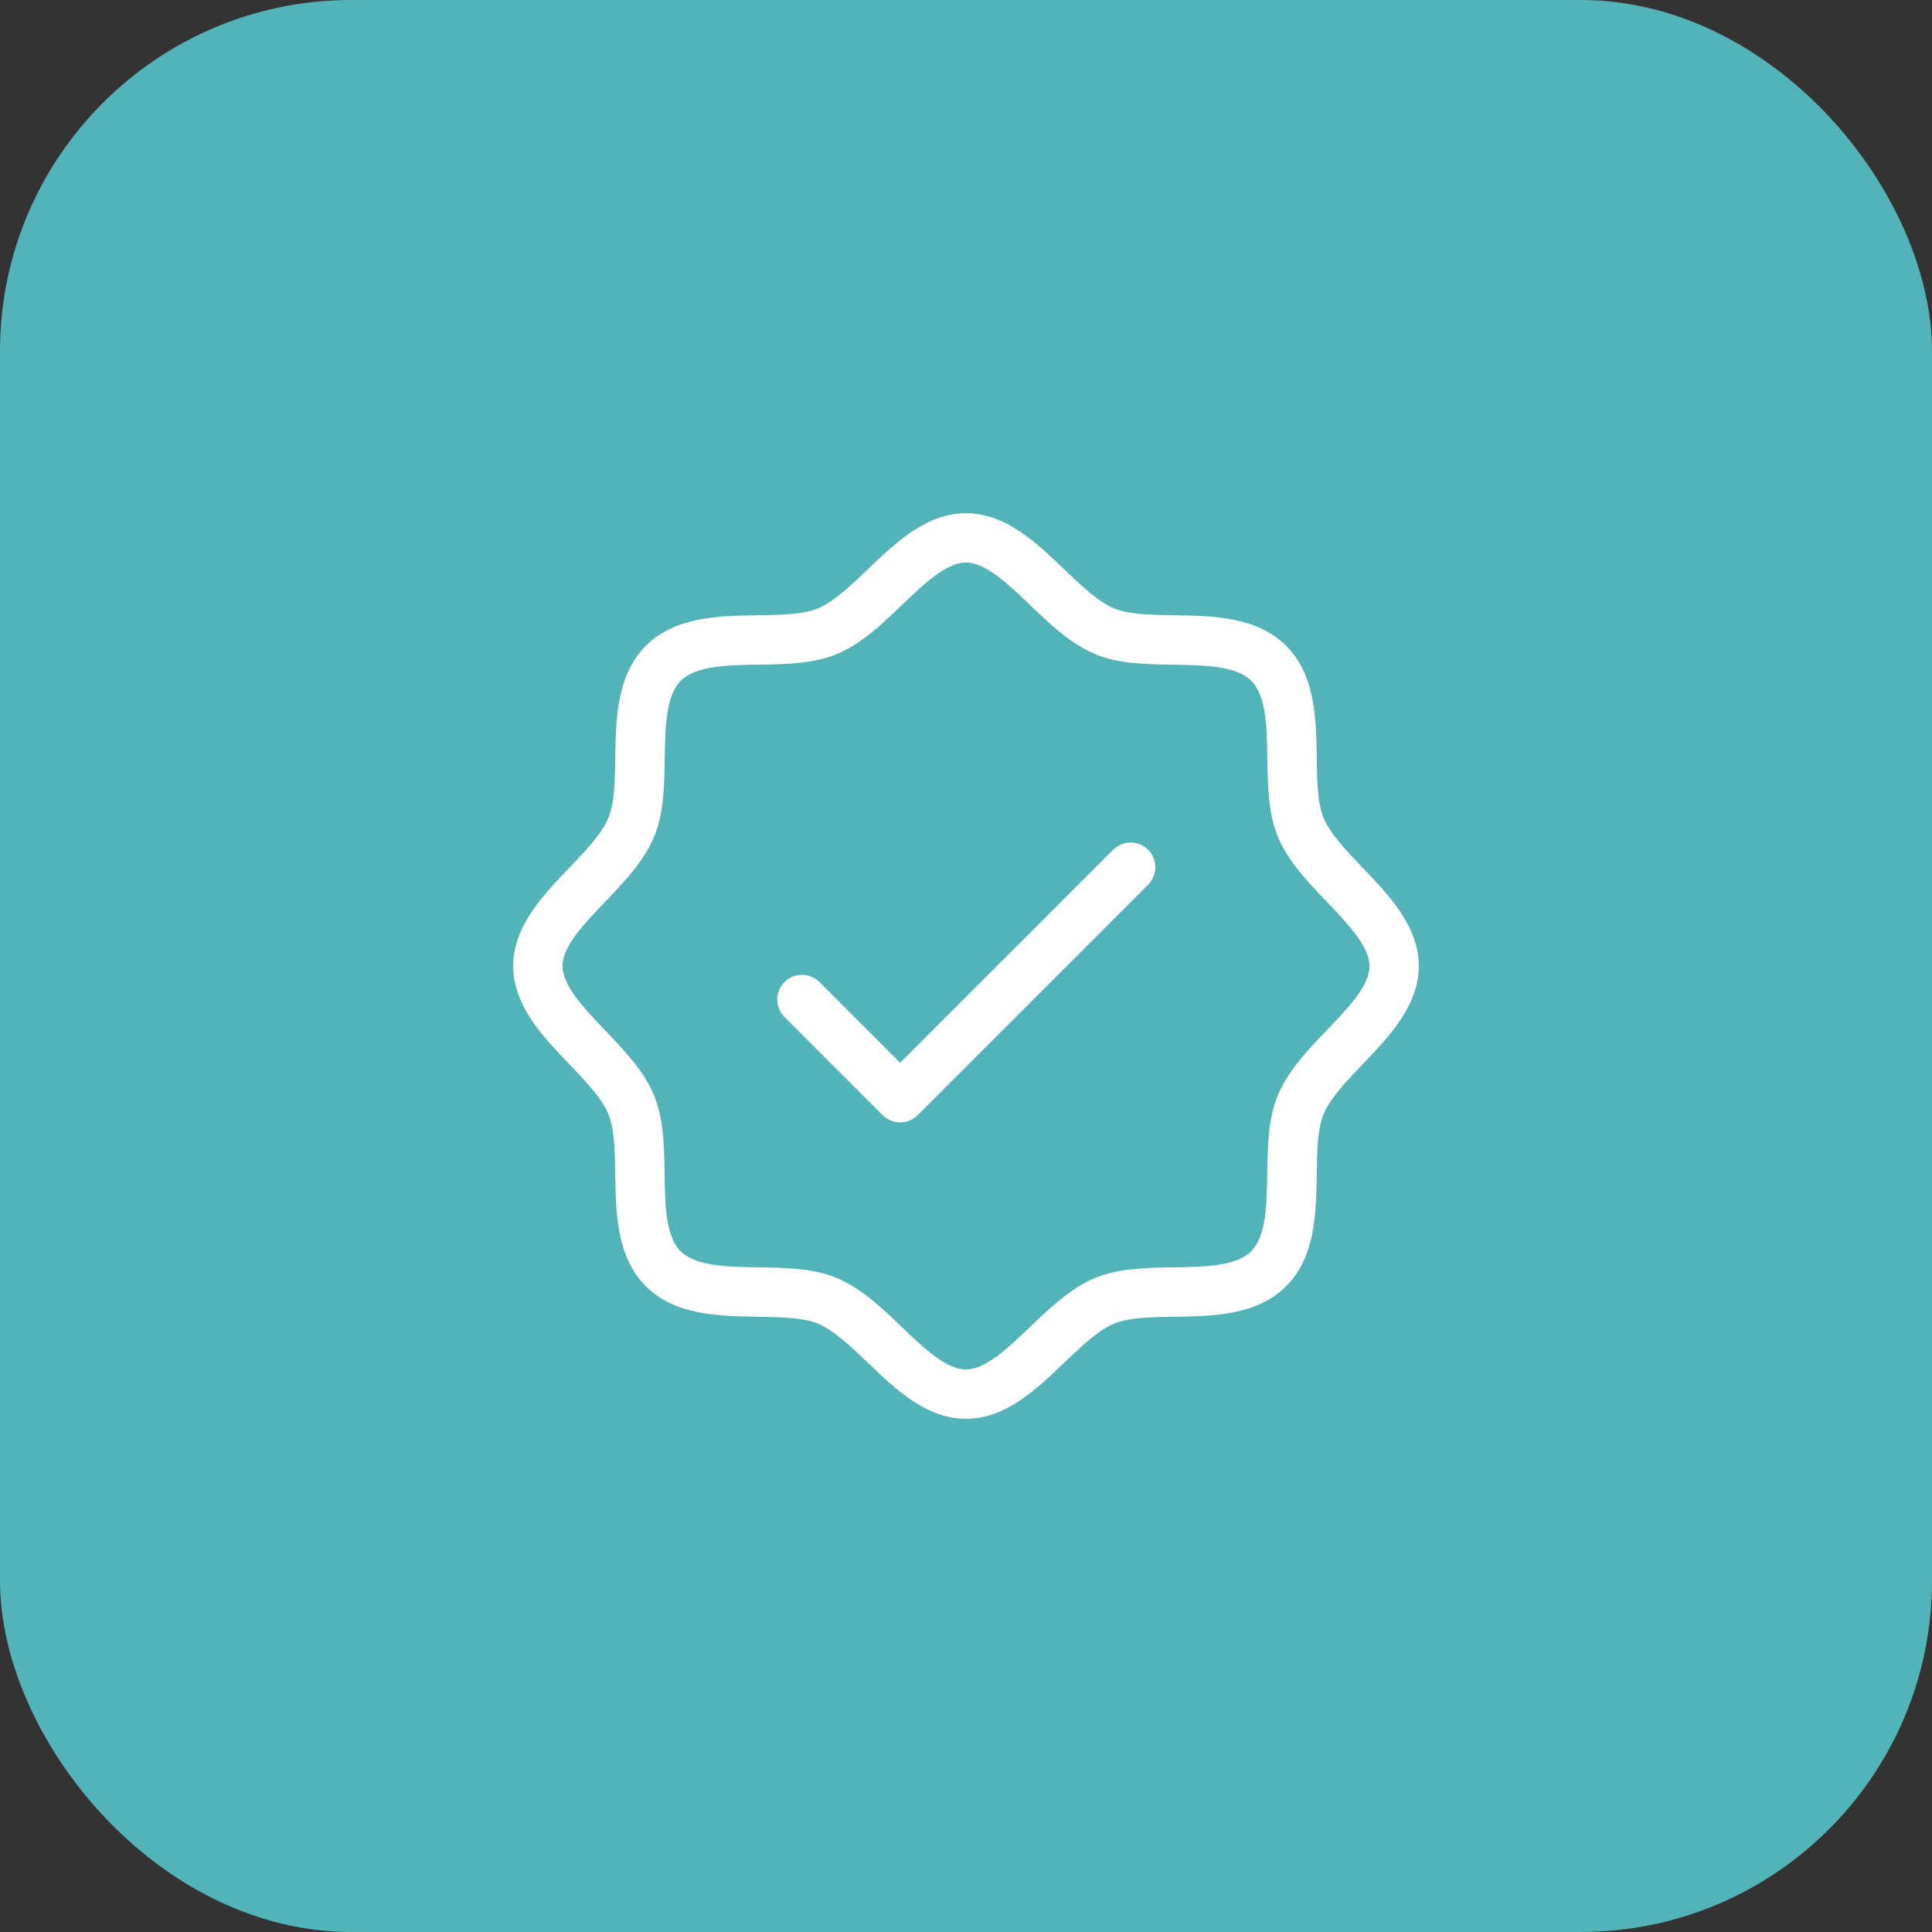
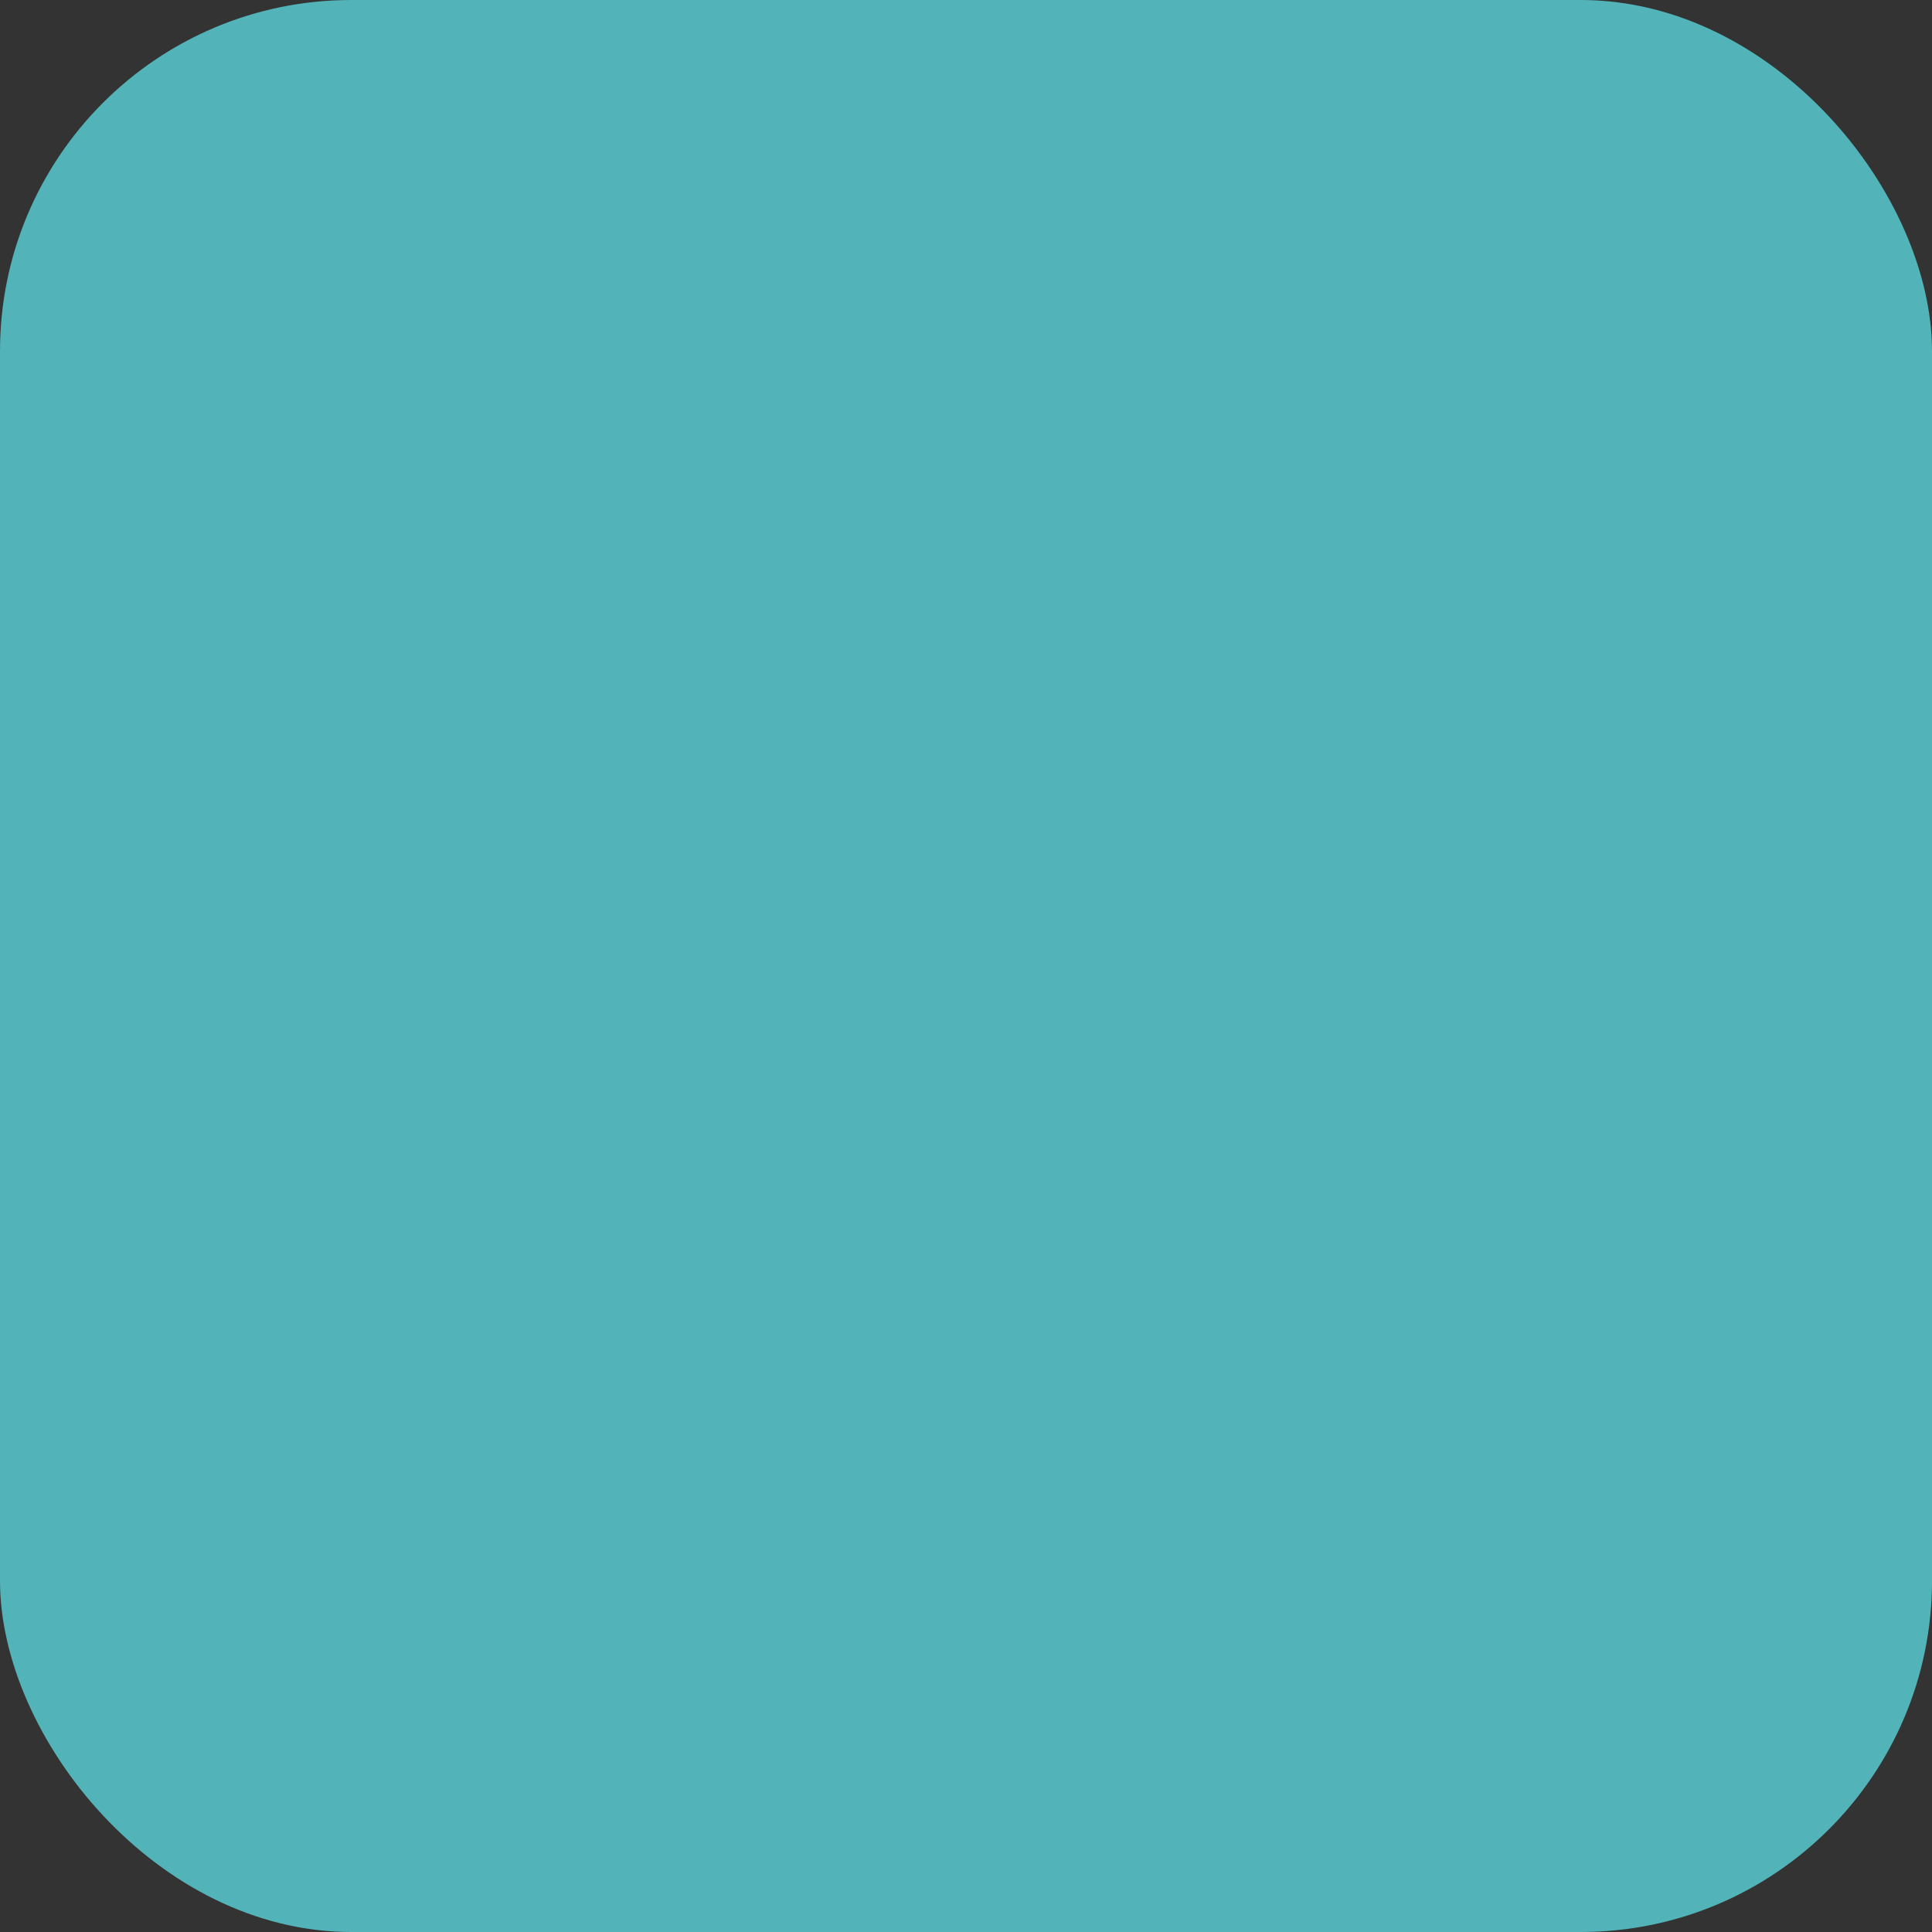
<svg xmlns="http://www.w3.org/2000/svg" width="44" height="44" viewBox="0 0 44 44" fill="none">
  <rect x="0" y="0" width="44" height="44" fill="#333333" stroke="none" />
  <rect width="44" height="44" rx="8" fill="#52B4B9" />
-   <path d="M31.039 19.769C30.674 19.387 30.296 18.993 30.144 18.627C30.003 18.287 29.996 17.783 29.988 17.251C29.974 16.371 29.959 15.376 29.292 14.708C28.624 14.041 27.625 14.026 26.749 14.012C26.217 14.004 25.718 13.997 25.373 13.856C25.007 13.704 24.613 13.326 24.231 12.961C23.609 12.364 22.904 11.688 22 11.688C21.096 11.688 20.391 12.364 19.769 12.961C19.387 13.326 18.993 13.704 18.627 13.856C18.287 13.997 17.783 14.004 17.251 14.012C16.371 14.026 15.376 14.041 14.708 14.708C14.041 15.376 14.026 16.375 14.012 17.251C14.004 17.783 13.997 18.282 13.856 18.627C13.704 18.993 13.326 19.387 12.961 19.769C12.364 20.391 11.688 21.096 11.688 22C11.688 22.904 12.364 23.609 12.961 24.231C13.326 24.613 13.704 25.007 13.856 25.373C13.997 25.713 14.004 26.217 14.012 26.749C14.026 27.629 14.041 28.624 14.708 29.292C15.376 29.959 16.375 29.974 17.251 29.988C17.783 29.996 18.282 30.003 18.627 30.144C18.993 30.296 19.387 30.674 19.769 31.039C20.391 31.636 21.096 32.312 22 32.312C22.904 32.312 23.609 31.636 24.231 31.039C24.613 30.674 25.007 30.296 25.373 30.144C25.713 30.003 26.217 29.996 26.749 29.988C27.629 29.974 28.624 29.959 29.292 29.292C29.959 28.624 29.974 27.629 29.988 26.749C29.996 26.217 30.003 25.718 30.144 25.373C30.296 25.007 30.674 24.613 31.039 24.231C31.636 23.609 32.312 22.904 32.312 22C32.312 21.096 31.636 20.391 31.039 19.769ZM30.227 23.453C29.79 23.909 29.337 24.381 29.102 24.944C28.879 25.482 28.87 26.117 28.861 26.733C28.85 27.43 28.839 28.152 28.495 28.497C28.151 28.842 27.428 28.852 26.731 28.863C26.116 28.872 25.48 28.881 24.942 29.104C24.379 29.337 23.911 29.79 23.45 30.229C22.958 30.698 22.449 31.189 21.998 31.189C21.547 31.189 21.038 30.701 20.545 30.229C20.089 29.792 19.617 29.339 19.054 29.104C18.516 28.881 17.881 28.872 17.266 28.863C16.568 28.852 15.846 28.841 15.501 28.497C15.156 28.153 15.146 27.43 15.136 26.733C15.126 26.117 15.117 25.482 14.894 24.944C14.661 24.381 14.208 23.913 13.769 23.452C13.301 22.96 12.812 22.451 12.812 22C12.812 21.549 13.301 21.04 13.773 20.547C14.21 20.091 14.663 19.619 14.898 19.056C15.121 18.518 15.13 17.883 15.139 17.267C15.15 16.57 15.161 15.848 15.505 15.503C15.849 15.158 16.572 15.148 17.269 15.137C17.884 15.128 18.52 15.119 19.058 14.896C19.621 14.663 20.089 14.21 20.55 13.771C21.04 13.301 21.549 12.812 22 12.812C22.451 12.812 22.96 13.301 23.453 13.773C23.909 14.21 24.381 14.663 24.944 14.898C25.482 15.121 26.117 15.13 26.733 15.139C27.43 15.15 28.152 15.161 28.497 15.505C28.842 15.849 28.852 16.572 28.863 17.269C28.872 17.884 28.881 18.52 29.104 19.058C29.337 19.621 29.79 20.089 30.229 20.55C30.698 21.042 31.189 21.551 31.189 22.002C31.189 22.453 30.699 22.96 30.227 23.453ZM26.148 19.352C26.253 19.458 26.312 19.601 26.312 19.75C26.312 19.899 26.253 20.042 26.148 20.148L20.898 25.398C20.792 25.503 20.649 25.562 20.5 25.562C20.351 25.562 20.208 25.503 20.102 25.398L17.852 23.148C17.753 23.041 17.699 22.9 17.702 22.754C17.704 22.608 17.763 22.469 17.866 22.366C17.969 22.263 18.108 22.204 18.254 22.202C18.4 22.199 18.541 22.253 18.648 22.352L20.5 24.204L25.352 19.352C25.458 19.247 25.601 19.188 25.75 19.188C25.899 19.188 26.042 19.247 26.148 19.352Z" fill="white" />
</svg>